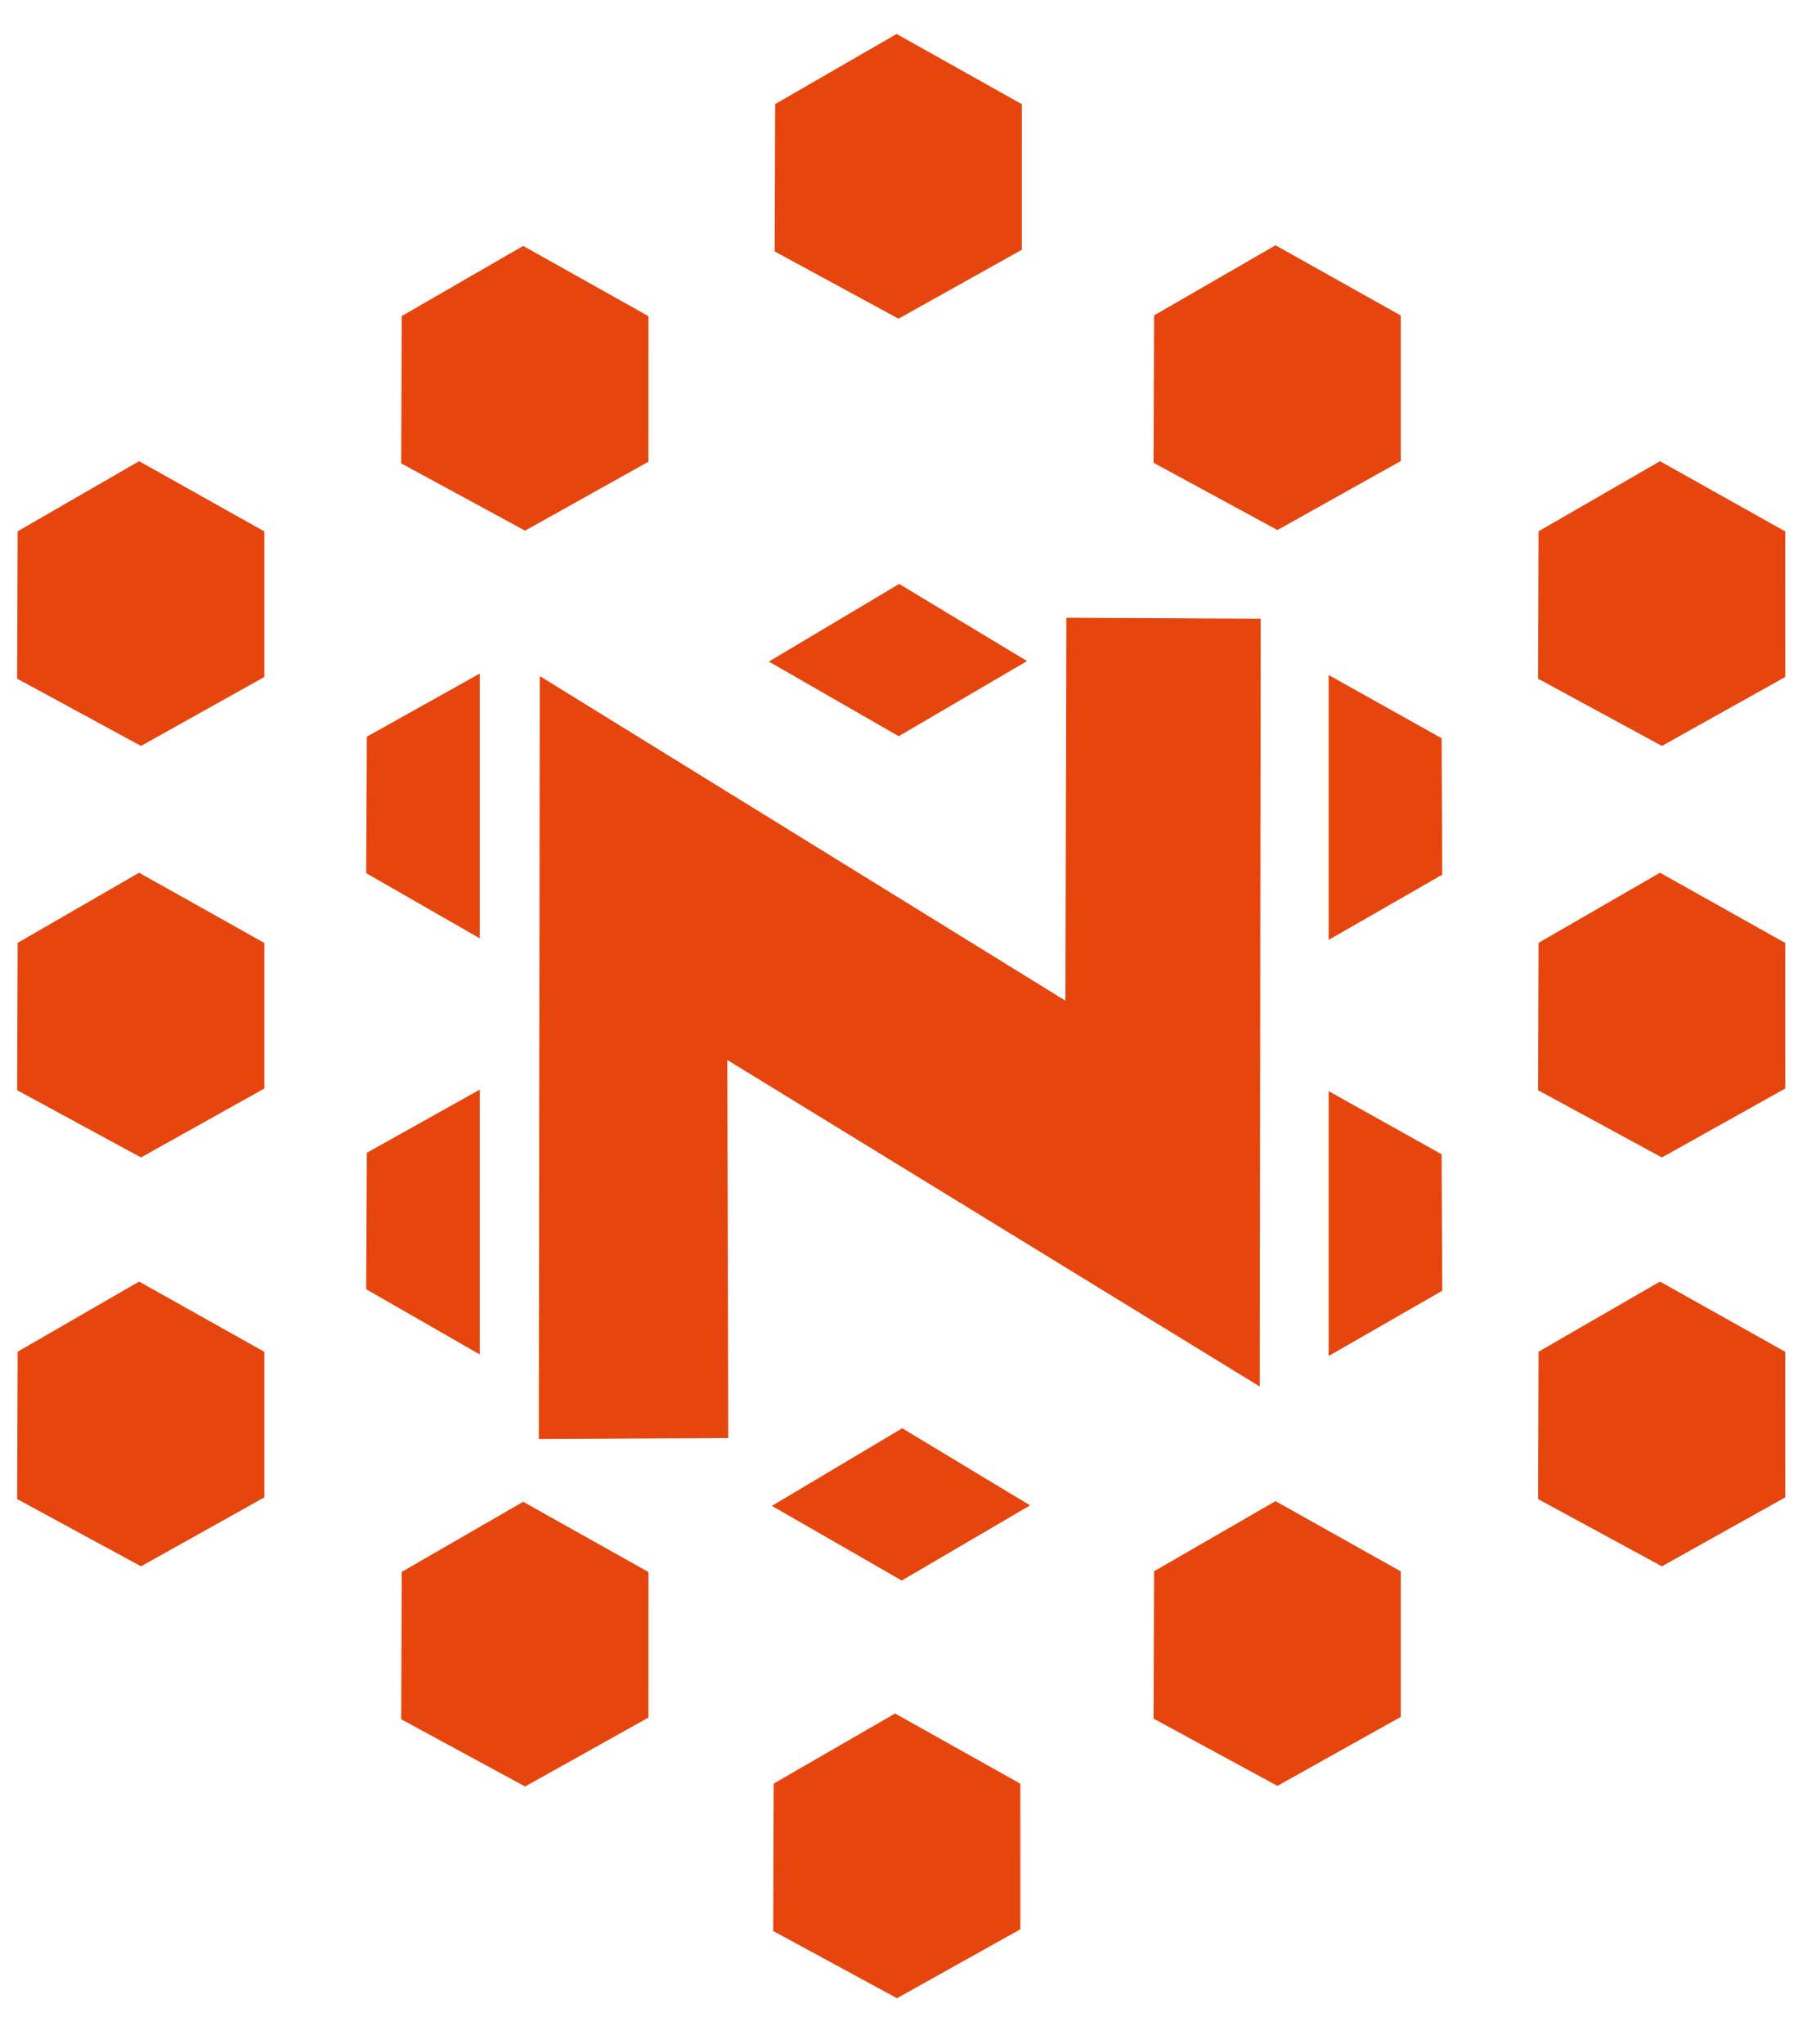
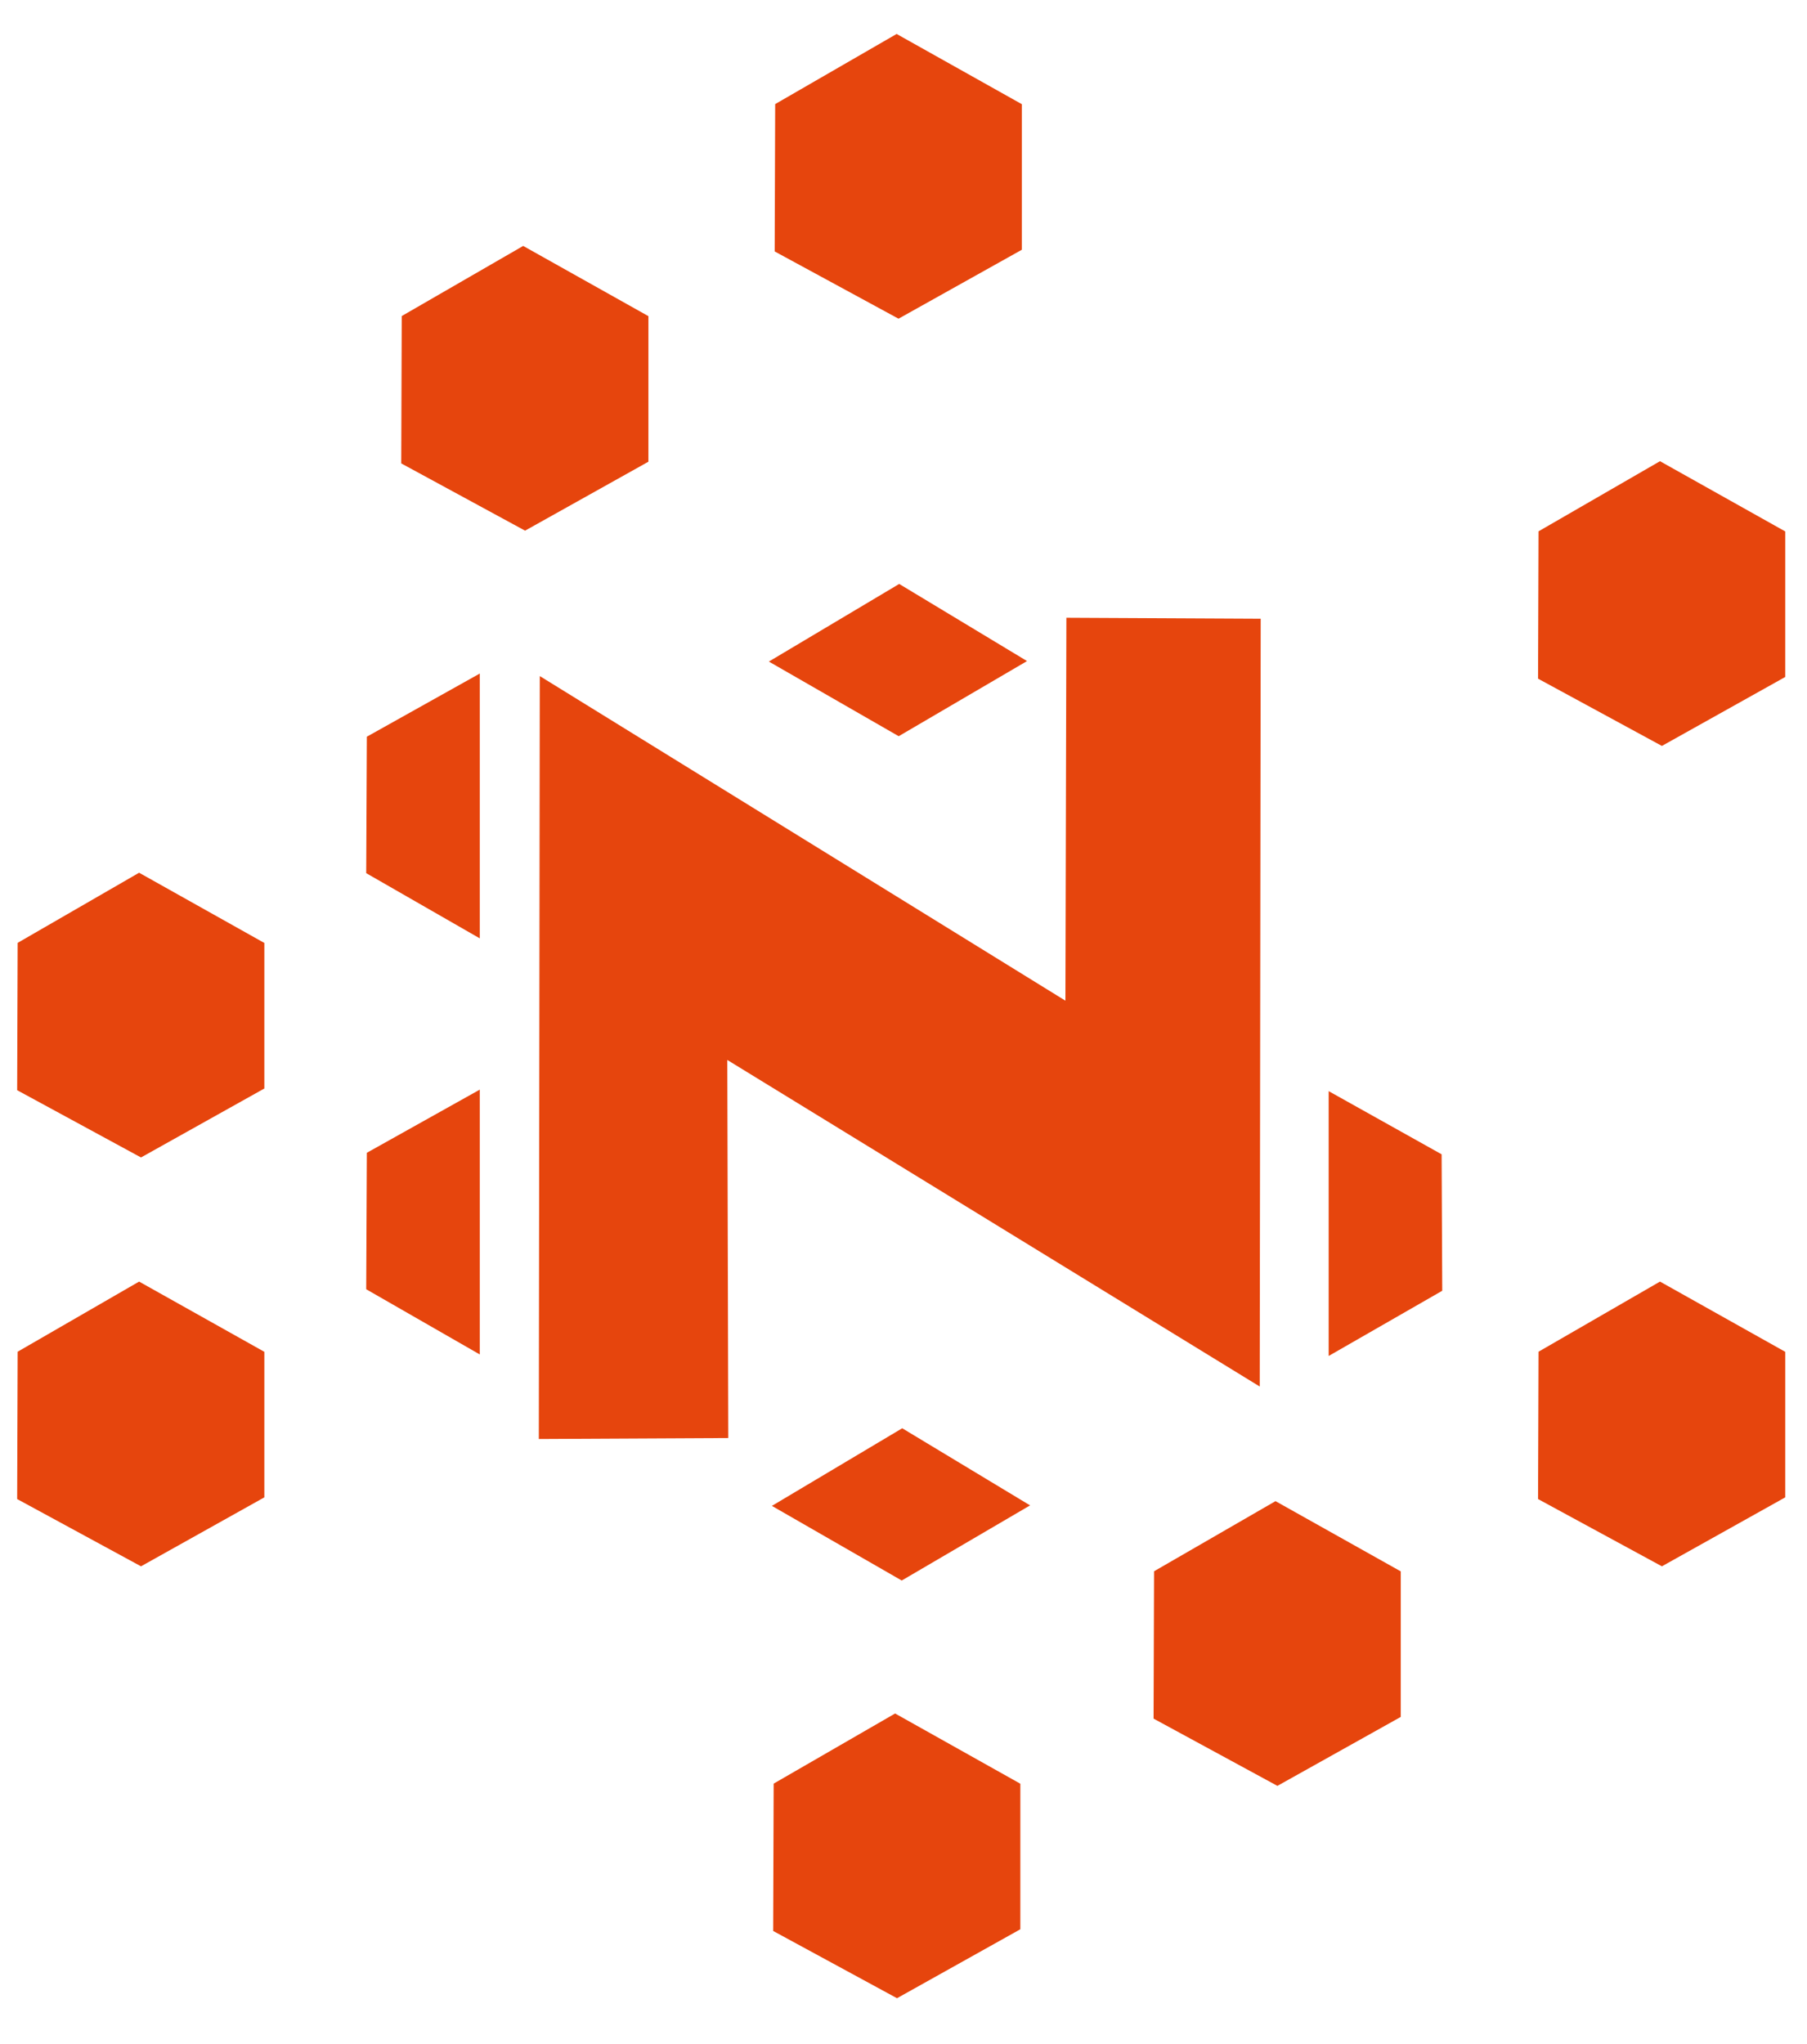
<svg xmlns="http://www.w3.org/2000/svg" width="100%" height="100%" viewBox="0 0 840 950" version="1.1" xml:space="preserve" style="fill-rule:evenodd;clip-rule:evenodd;stroke-linejoin:round;stroke-miterlimit:2;">
  <g transform="matrix(1,0,0,1,-361.667,-275.171)">
    <path d="M612.594,589.351L612.143,943.891L700.213,943.44L699.761,767.75L947.262,919.502L947.714,562.704L857.385,562.252L856.933,740.2L612.594,589.351Z" style="fill:rgb(230,69,13);" />
  </g>
  <g transform="matrix(1,0,0,1,-361.667,-275.171)">
    <path d="M720.492,974.975L780.846,1009.66L840.506,974.744L781.077,938.902L720.492,974.975Z" style="fill:rgb(230,69,13);" />
  </g>
  <g transform="matrix(1,0,0,1,-363.079,-667.536)">
    <path d="M720.492,974.975L780.846,1009.66L840.506,974.744L781.077,938.902L720.492,974.975Z" style="fill:rgb(230,69,13);" />
  </g>
  <g transform="matrix(1,0,0,1,-361.667,-275.171)">
    <path d="M531.903,680.94L532.195,617.528L584.699,588.172L584.699,711.244" style="fill:rgb(230,69,13);" />
  </g>
  <g transform="matrix(1,0,0,1,-361.667,-81.811)">
    <path d="M531.903,680.94L532.195,617.528L584.699,588.172L584.699,711.244" style="fill:rgb(230,69,13);" />
  </g>
  <g transform="matrix(-1,0,0,1,1202.34,-274.466)">
-     <path d="M531.903,680.94L532.195,617.528L584.699,588.172L584.699,711.244" style="fill:rgb(230,69,13);" />
-   </g>
+     </g>
  <g transform="matrix(-1,0,0,1,1202.34,-81.106)">
    <path d="M531.903,680.94L532.195,617.528L584.699,588.172L584.699,711.244" style="fill:rgb(230,69,13);" />
  </g>
  <g transform="matrix(1,0,0,1,-361.667,-275.171)">
-     <path d="M369.647,590.562L427.212,621.815L484.544,589.773L484.55,522.136L426.33,489.497L369.875,522.087L369.647,590.562Z" style="fill:rgb(230,69,13);" />
-   </g>
+     </g>
  <g transform="matrix(1,0,0,1,-361.667,-83.928)">
    <path d="M369.647,590.562L427.212,621.815L484.544,589.773L484.55,522.136L426.33,489.497L369.875,522.087L369.647,590.562Z" style="fill:rgb(230,69,13);" />
  </g>
  <g transform="matrix(1,0,0,1,-361.667,106.072)">
    <path d="M369.647,590.562L427.212,621.815L484.544,589.773L484.55,522.136L426.33,489.497L369.875,522.087L369.647,590.562Z" style="fill:rgb(230,69,13);" />
  </g>
  <g transform="matrix(1,0,0,1,-183.127,208.397)">
-     <path d="M369.647,590.562L427.212,621.815L484.544,589.773L484.55,522.136L426.33,489.497L369.875,522.087L369.647,590.562Z" style="fill:rgb(230,69,13);" />
-   </g>
+     </g>
  <g transform="matrix(1,0,0,1,166.602,208.103)">
    <path d="M369.647,590.562L427.212,621.815L484.544,589.773L484.55,522.136L426.33,489.497L369.875,522.087L369.647,590.562Z" style="fill:rgb(230,69,13);" />
  </g>
  <g transform="matrix(1,0,0,1,-10.232,306.783)">
    <path d="M369.647,590.562L427.212,621.815L484.544,589.773L484.55,522.136L426.33,489.497L369.875,522.087L369.647,590.562Z" style="fill:rgb(230,69,13);" />
  </g>
  <g transform="matrix(1,0,0,1,-183.127,-375.211)">
    <path d="M369.647,590.562L427.212,621.815L484.544,589.773L484.55,522.136L426.33,489.497L369.875,522.087L369.647,590.562Z" style="fill:rgb(230,69,13);" />
  </g>
  <g transform="matrix(1,0,0,1,166.602,-375.505)">
-     <path d="M369.647,590.562L427.212,621.815L484.544,589.773L484.55,522.136L426.33,489.497L369.875,522.087L369.647,590.562Z" style="fill:rgb(230,69,13);" />
-   </g>
+     </g>
  <g transform="matrix(1,0,0,1,-9.527,-473.714)">
    <path d="M369.647,590.562L427.212,621.815L484.544,589.773L484.55,522.136L426.33,489.497L369.875,522.087L369.647,590.562Z" style="fill:rgb(230,69,13);" />
  </g>
  <g transform="matrix(1,0,0,1,345.333,-275.171)">
    <path d="M369.647,590.562L427.212,621.815L484.544,589.773L484.55,522.136L426.33,489.497L369.875,522.087L369.647,590.562Z" style="fill:rgb(230,69,13);" />
  </g>
  <g transform="matrix(1,0,0,1,345.333,-83.928)">
-     <path d="M369.647,590.562L427.212,621.815L484.544,589.773L484.55,522.136L426.33,489.497L369.875,522.087L369.647,590.562Z" style="fill:rgb(230,69,13);" />
-   </g>
+     </g>
  <g transform="matrix(1,0,0,1,345.333,106.072)">
    <path d="M369.647,590.562L427.212,621.815L484.544,589.773L484.55,522.136L426.33,489.497L369.875,522.087L369.647,590.562Z" style="fill:rgb(230,69,13);" />
  </g>
</svg>